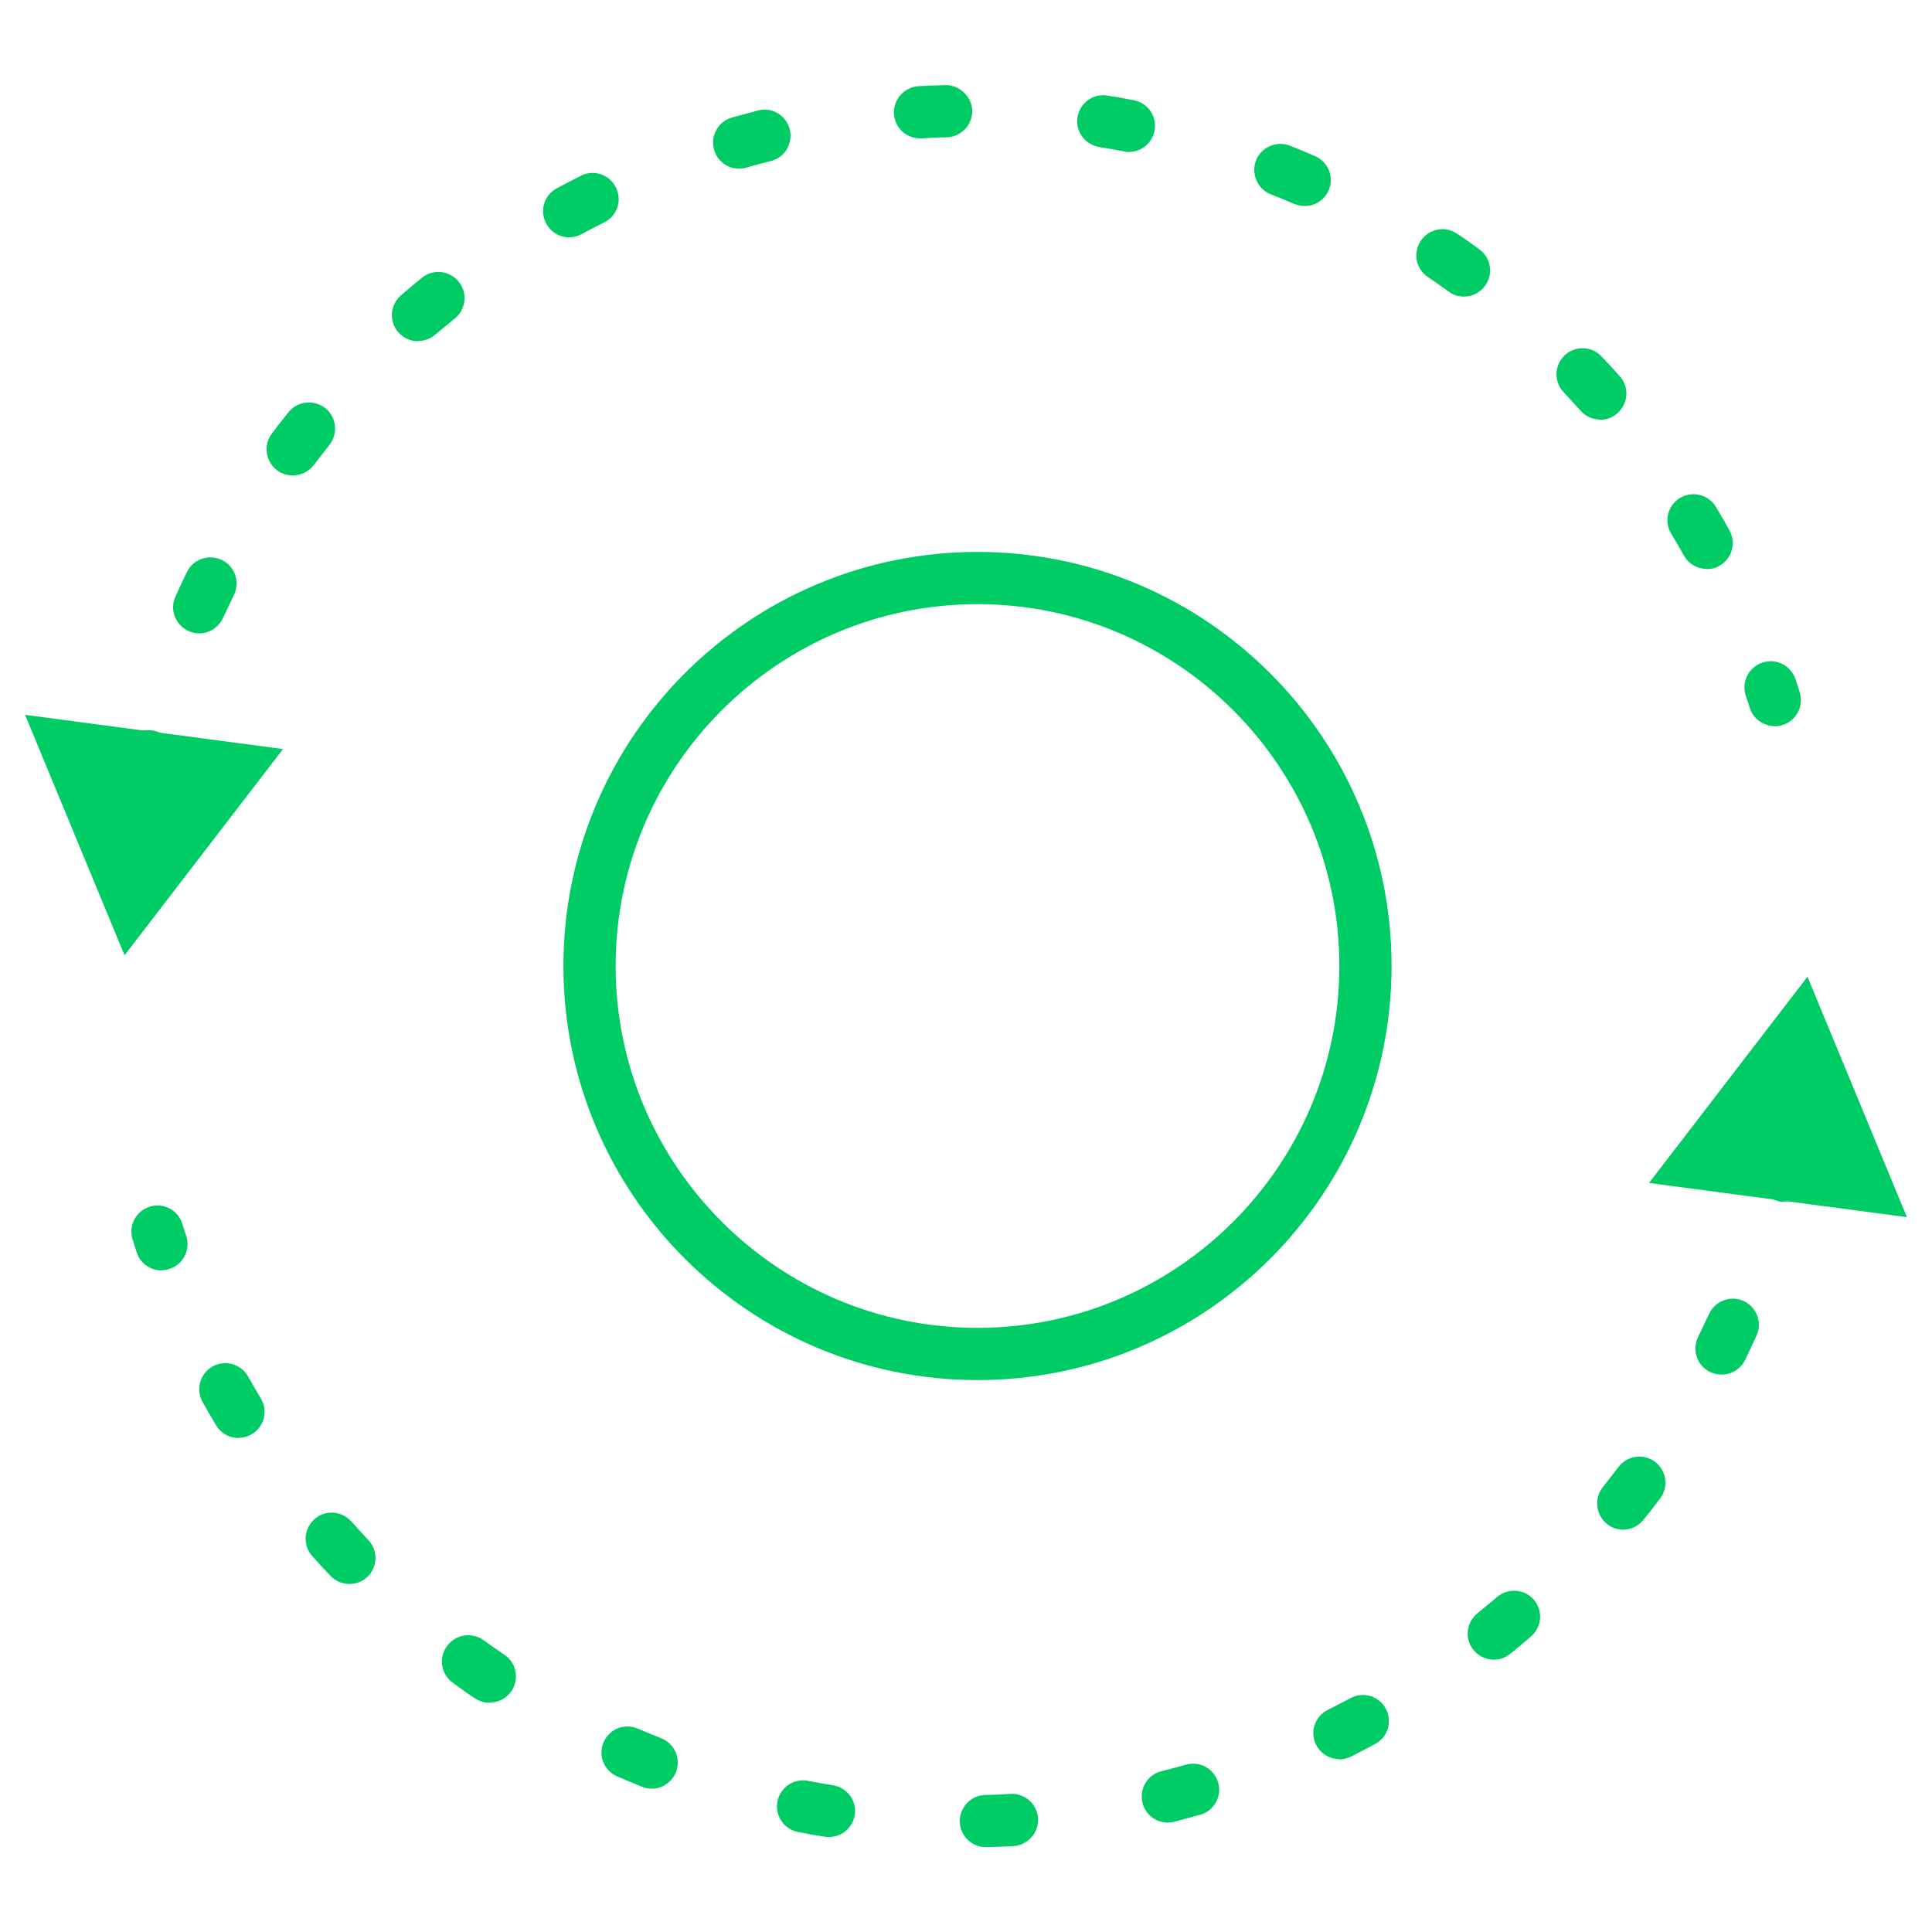
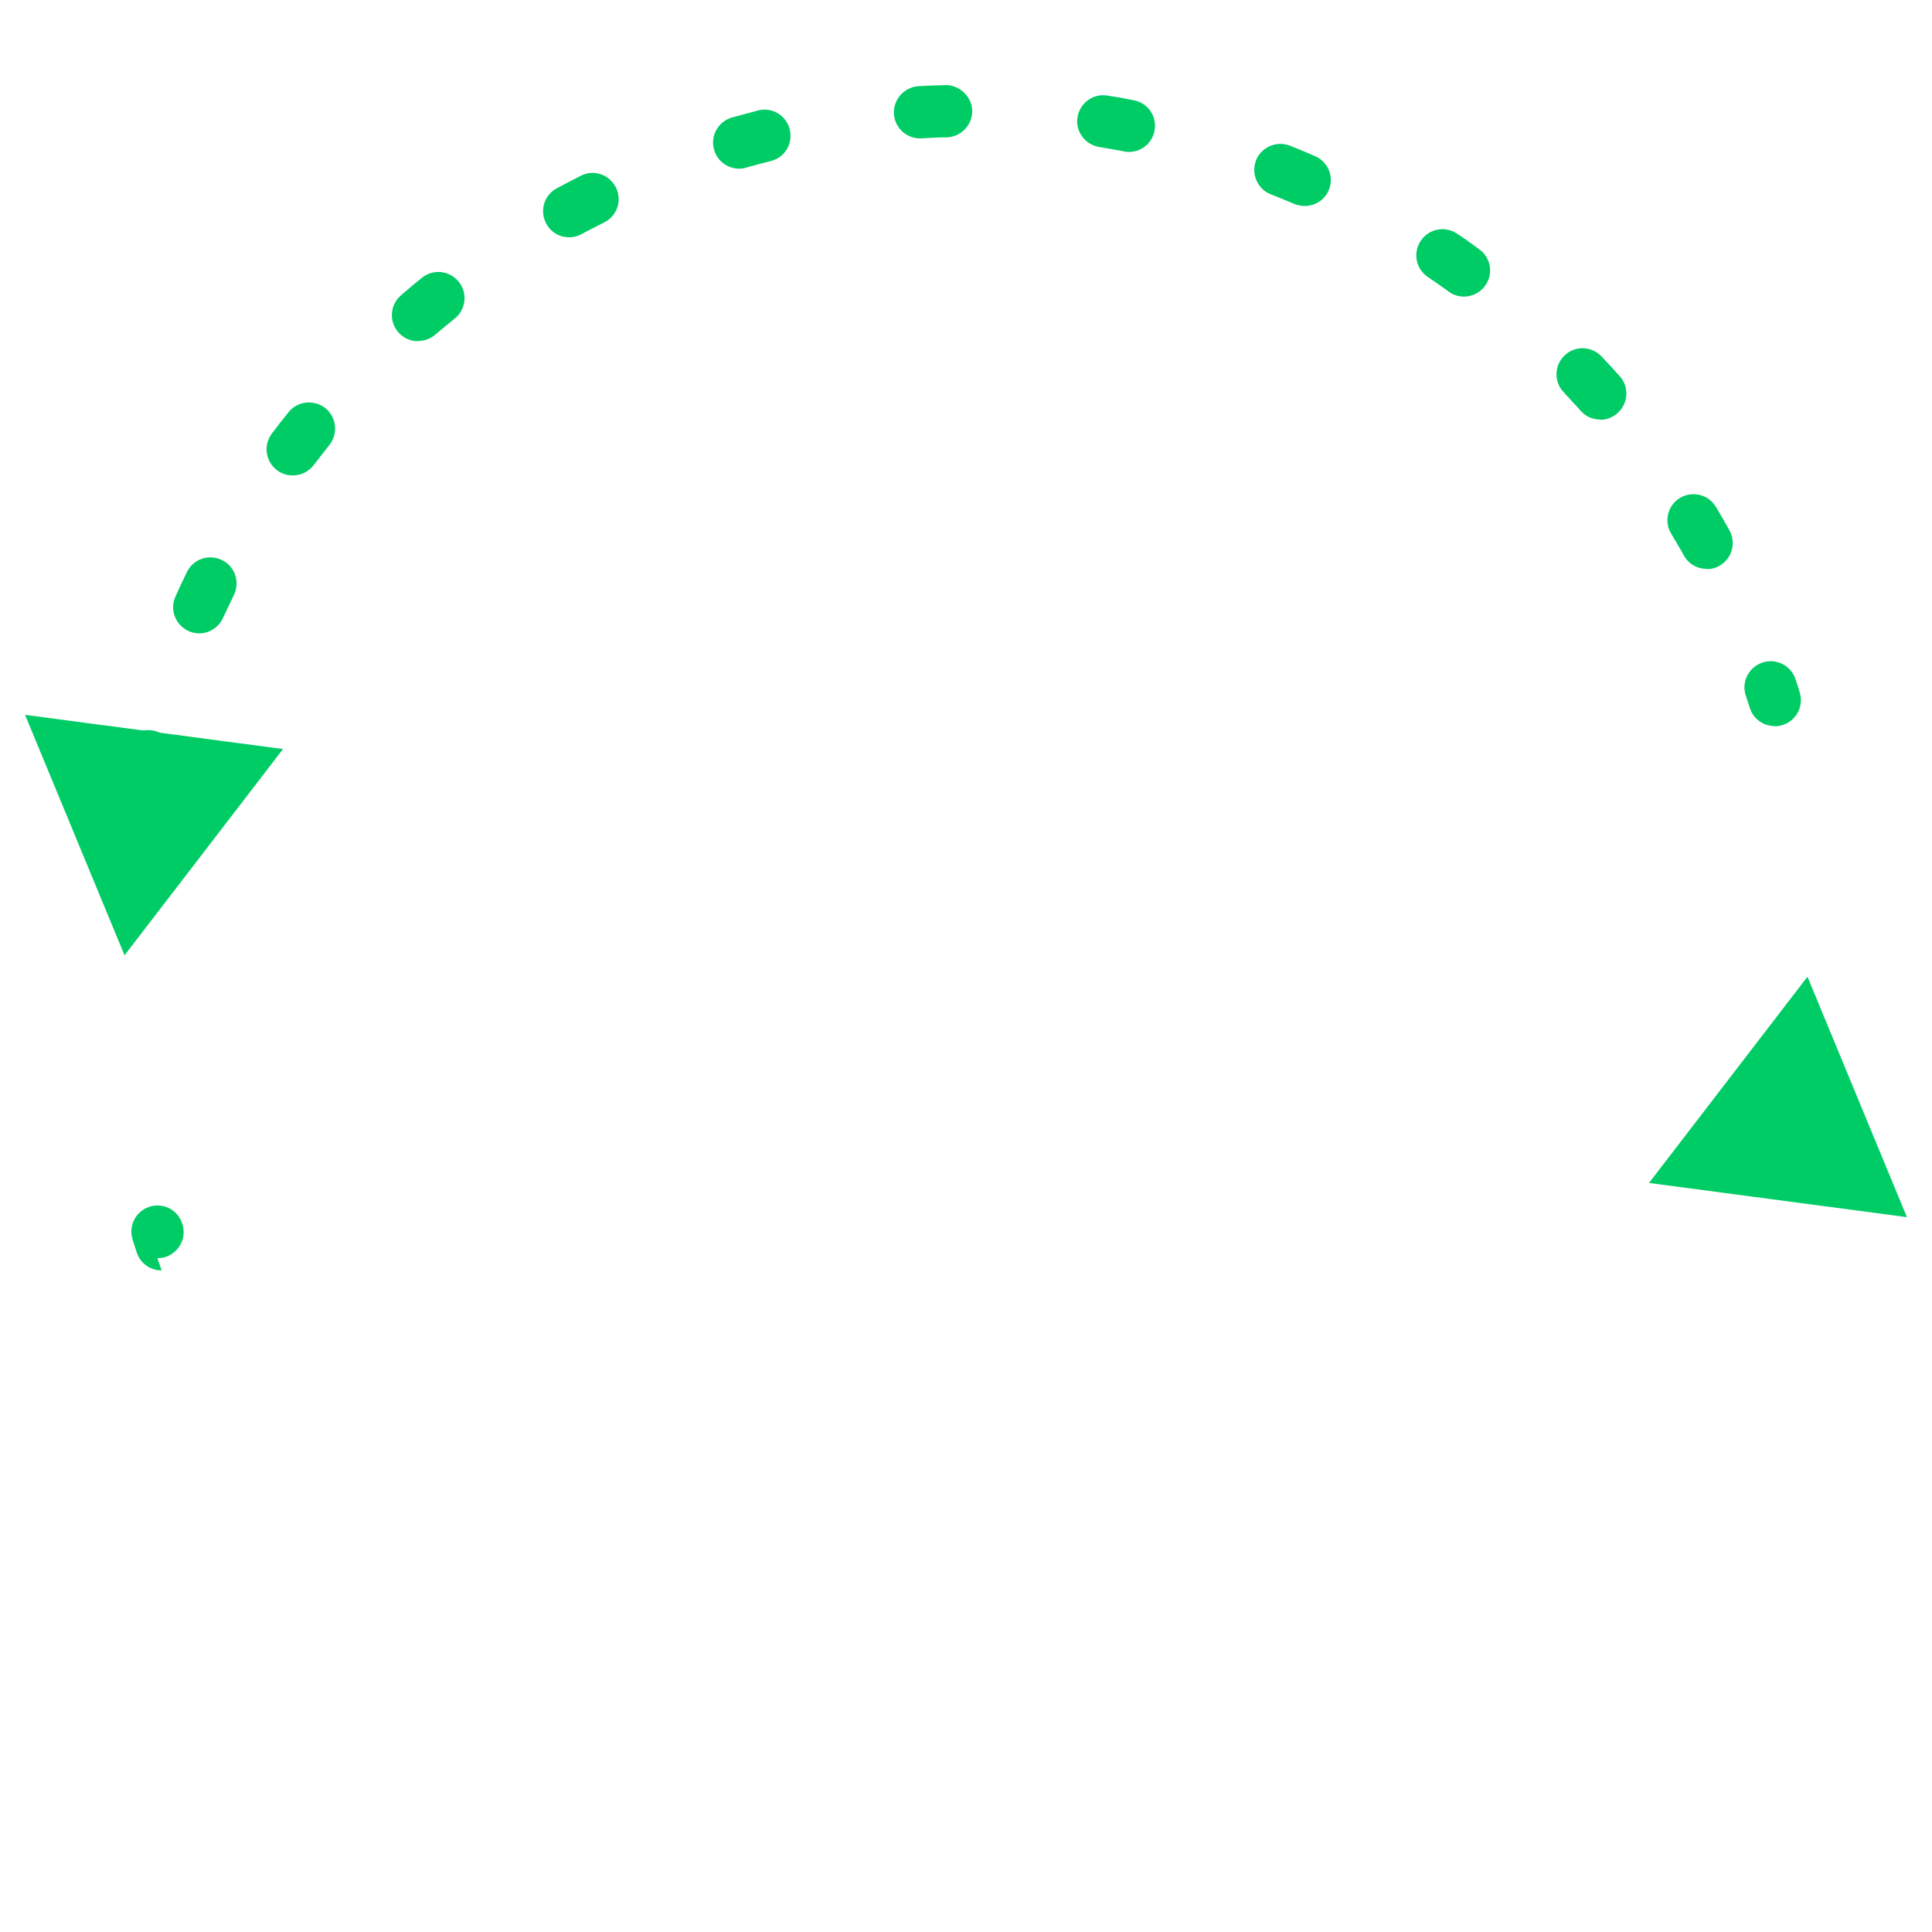
<svg xmlns="http://www.w3.org/2000/svg" id="Layer_1" data-name="Layer 1" viewBox="0 0 74 74">
  <defs>
    <style>
      .cls-1 {
        fill: #0c6;
      }
    </style>
  </defs>
  <g id="Automation">
    <g>
      <g>
        <path class="cls-1" d="M5.56,30.45c-.07,0-.14,0-.22-.02-.54-.12-.88-.65-.76-1.19l.12-.51c.13-.54,.67-.86,1.21-.74,.54,.13,.87,.67,.74,1.21l-.11,.47c-.1,.47-.52,.78-.98,.78Z" />
        <path class="cls-1" d="M7.63,24.26c-.14,0-.28-.03-.41-.09-.5-.23-.73-.82-.5-1.32,.14-.32,.29-.63,.44-.94,.24-.5,.84-.7,1.34-.46,.5,.24,.7,.84,.46,1.34-.14,.29-.28,.59-.42,.88-.17,.37-.53,.59-.91,.59Zm57.74-2.47c-.35,0-.69-.18-.87-.51-.16-.28-.32-.56-.49-.84-.29-.47-.13-1.09,.34-1.37,.47-.28,1.09-.13,1.37,.34,.18,.3,.35,.59,.52,.9,.27,.48,.1,1.09-.38,1.36-.15,.09-.32,.13-.49,.13Zm-54.16-3.58c-.21,0-.42-.06-.6-.2-.44-.33-.53-.96-.2-1.4,.21-.28,.42-.55,.64-.82,.34-.43,.97-.5,1.41-.16,.43,.35,.5,.97,.16,1.41-.2,.25-.4,.51-.6,.77-.2,.26-.5,.4-.8,.4Zm50.08-2.14c-.27,0-.55-.11-.74-.33-.22-.24-.44-.48-.66-.72-.38-.4-.36-1.03,.04-1.41s1.03-.36,1.41,.04c.24,.25,.47,.5,.7,.76,.37,.41,.33,1.04-.08,1.41-.19,.17-.43,.26-.67,.26Zm-45.28-3c-.28,0-.56-.12-.76-.35-.36-.42-.31-1.05,.11-1.41,.26-.23,.53-.45,.8-.67,.43-.35,1.06-.28,1.41,.15,.35,.43,.28,1.06-.15,1.41-.25,.2-.5,.41-.75,.62-.19,.16-.42,.24-.65,.24Zm40.06-1.71c-.2,0-.41-.06-.58-.19-.26-.19-.53-.38-.8-.56-.46-.31-.58-.93-.27-1.39,.31-.46,.93-.58,1.39-.27,.29,.19,.57,.39,.85,.6,.45,.32,.55,.95,.22,1.4-.2,.27-.5,.41-.81,.41Zm-34.27-2.27c-.36,0-.7-.19-.88-.53-.26-.49-.08-1.09,.41-1.35,.3-.16,.61-.32,.92-.48,.49-.25,1.09-.05,1.34,.45s.05,1.09-.45,1.34c-.29,.15-.58,.29-.87,.45-.15,.08-.31,.12-.47,.12Zm28.17-1.2c-.13,0-.27-.03-.4-.08-.3-.13-.6-.25-.9-.37-.51-.2-.76-.79-.56-1.3,.2-.51,.79-.76,1.3-.56,.32,.13,.64,.26,.96,.4,.51,.22,.74,.81,.52,1.31-.16,.38-.53,.6-.92,.6Zm-21.66-1.43c-.44,0-.84-.29-.96-.73-.15-.53,.16-1.08,.69-1.23,.33-.09,.67-.18,1-.27,.53-.14,1.08,.19,1.21,.73,.13,.54-.19,1.08-.73,1.21-.31,.08-.63,.16-.94,.25-.09,.03-.18,.04-.27,.04Zm14.94-.64c-.06,0-.12,0-.19-.02-.32-.06-.64-.12-.96-.17-.54-.09-.92-.6-.83-1.14,.09-.54,.59-.92,1.14-.83,.34,.05,.68,.11,1.02,.18,.54,.1,.9,.63,.79,1.17-.09,.48-.51,.81-.98,.81Zm-8.01-.52c-.53,0-.97-.41-1-.94-.03-.55,.39-1.02,.94-1.06,.34-.02,.69-.03,1.03-.04,.51-.02,1.01,.42,1.03,.97,.01,.55-.42,1.01-.97,1.03-.33,0-.65,.02-.98,.04-.02,0-.04,0-.06,0Z" />
        <path class="cls-1" d="M67.97,27.81c-.42,0-.82-.27-.95-.7l-.15-.46c-.18-.52,.1-1.09,.63-1.27,.52-.18,1.09,.1,1.27,.63,.06,.17,.11,.33,.16,.5,.17,.53-.12,1.09-.65,1.26-.1,.03-.2,.05-.3,.05Z" />
        <polygon class="cls-1" points="10.84 28.69 4.77 36.59 .96 27.38 10.84 28.69" />
      </g>
      <g>
-         <path class="cls-1" d="M68.33,46.03c-.08,0-.16,0-.24-.03-.54-.13-.87-.67-.74-1.21l.11-.47c.12-.54,.66-.88,1.19-.76,.54,.12,.88,.65,.76,1.19l-.12,.5c-.11,.46-.52,.77-.97,.77Z" />
-         <path class="cls-1" d="M37.76,70.75c-.54,0-.98-.43-1-.97-.01-.55,.42-1.01,.97-1.03,.33,0,.65-.02,.98-.04,.54-.03,1.02,.39,1.05,.94,.03,.55-.39,1.02-.94,1.06-.34,.02-.69,.03-1.03,.04,0,0-.02,0-.03,0Zm-6.01-.39c-.05,0-.1,0-.16-.01-.34-.05-.68-.11-1.02-.18-.54-.1-.9-.63-.79-1.17,.1-.54,.63-.9,1.17-.79,.32,.06,.64,.12,.96,.17,.54,.09,.92,.6,.83,1.14-.08,.49-.5,.84-.99,.84Zm12.98-.55c-.45,0-.86-.3-.97-.76-.13-.54,.19-1.08,.73-1.21,.31-.08,.63-.16,.94-.25,.53-.15,1.08,.16,1.23,.69,.15,.53-.16,1.08-.69,1.23-.33,.09-.67,.18-1,.27-.08,.02-.16,.03-.24,.03Zm-19.76-1.3c-.12,0-.25-.02-.37-.07-.32-.13-.64-.26-.96-.4-.51-.22-.74-.81-.52-1.31,.22-.51,.81-.74,1.31-.52,.3,.13,.6,.25,.9,.37,.51,.2,.76,.79,.56,1.3-.16,.39-.53,.63-.93,.63Zm26.34-1.13c-.37,0-.72-.2-.9-.55-.25-.49-.05-1.09,.45-1.34,.29-.15,.58-.29,.87-.45,.49-.26,1.09-.08,1.35,.41s.08,1.09-.41,1.35c-.3,.16-.61,.32-.92,.48-.14,.07-.3,.11-.45,.11Zm-32.56-2.16c-.19,0-.39-.06-.56-.17-.29-.19-.57-.39-.85-.6-.45-.32-.55-.95-.22-1.4s.95-.55,1.4-.23c.26,.19,.53,.38,.8,.56,.46,.31,.58,.93,.27,1.39-.19,.29-.51,.44-.83,.44Zm38.47-1.65c-.29,0-.58-.13-.78-.37-.35-.43-.28-1.06,.15-1.41,.25-.2,.5-.41,.75-.62,.42-.36,1.05-.31,1.41,.1,.36,.42,.31,1.05-.11,1.41-.26,.23-.53,.45-.8,.67-.19,.15-.41,.22-.63,.22Zm-43.83-2.9c-.26,0-.53-.1-.73-.31-.24-.25-.47-.5-.7-.76-.37-.41-.33-1.04,.08-1.41,.41-.37,1.04-.33,1.41,.08,.22,.24,.44,.48,.66,.72,.38,.4,.36,1.03-.04,1.41-.19,.18-.44,.27-.69,.27Zm48.78-2.08c-.22,0-.44-.07-.62-.22-.43-.35-.5-.97-.16-1.41,.2-.25,.4-.51,.6-.77,.33-.44,.96-.53,1.4-.2,.44,.33,.53,.96,.2,1.4-.21,.28-.42,.55-.64,.82-.2,.25-.49,.38-.78,.38Zm-53.03-3.51c-.34,0-.67-.17-.86-.48-.18-.3-.35-.59-.52-.9-.27-.48-.1-1.09,.38-1.36,.48-.27,1.09-.1,1.36,.38,.16,.28,.32,.56,.49,.84,.29,.47,.13,1.09-.34,1.37-.16,.1-.34,.14-.52,.14Zm56.8-2.43c-.15,0-.3-.03-.44-.1-.5-.24-.7-.84-.46-1.34,.14-.29,.28-.59,.42-.88,.23-.5,.82-.73,1.32-.5,.5,.23,.73,.82,.5,1.32-.14,.32-.29,.63-.44,.94-.17,.35-.53,.56-.9,.56Z" />
-         <path class="cls-1" d="M6.19,48.66c-.42,0-.81-.26-.95-.68l-.16-.5c-.17-.53,.12-1.09,.65-1.26,.53-.17,1.09,.13,1.25,.65l.15,.46c.18,.52-.1,1.09-.63,1.27-.11,.04-.21,.05-.32,.05Z" />
+         <path class="cls-1" d="M6.19,48.66c-.42,0-.81-.26-.95-.68l-.16-.5c-.17-.53,.12-1.09,.65-1.26,.53-.17,1.09,.13,1.25,.65c.18,.52-.1,1.09-.63,1.27-.11,.04-.21,.05-.32,.05Z" />
        <polygon class="cls-1" points="63.16 45.31 69.23 37.41 73.04 46.62 63.16 45.31" />
      </g>
-       <path class="cls-1" d="M37.44,52.86c-8.74,0-15.86-7.11-15.86-15.86s7.11-15.86,15.86-15.86,15.86,7.11,15.86,15.86-7.11,15.86-15.86,15.86Zm0-29.72c-7.64,0-13.86,6.22-13.86,13.86s6.22,13.86,13.86,13.86,13.86-6.22,13.86-13.86-6.22-13.86-13.86-13.86Z" />
    </g>
  </g>
</svg>